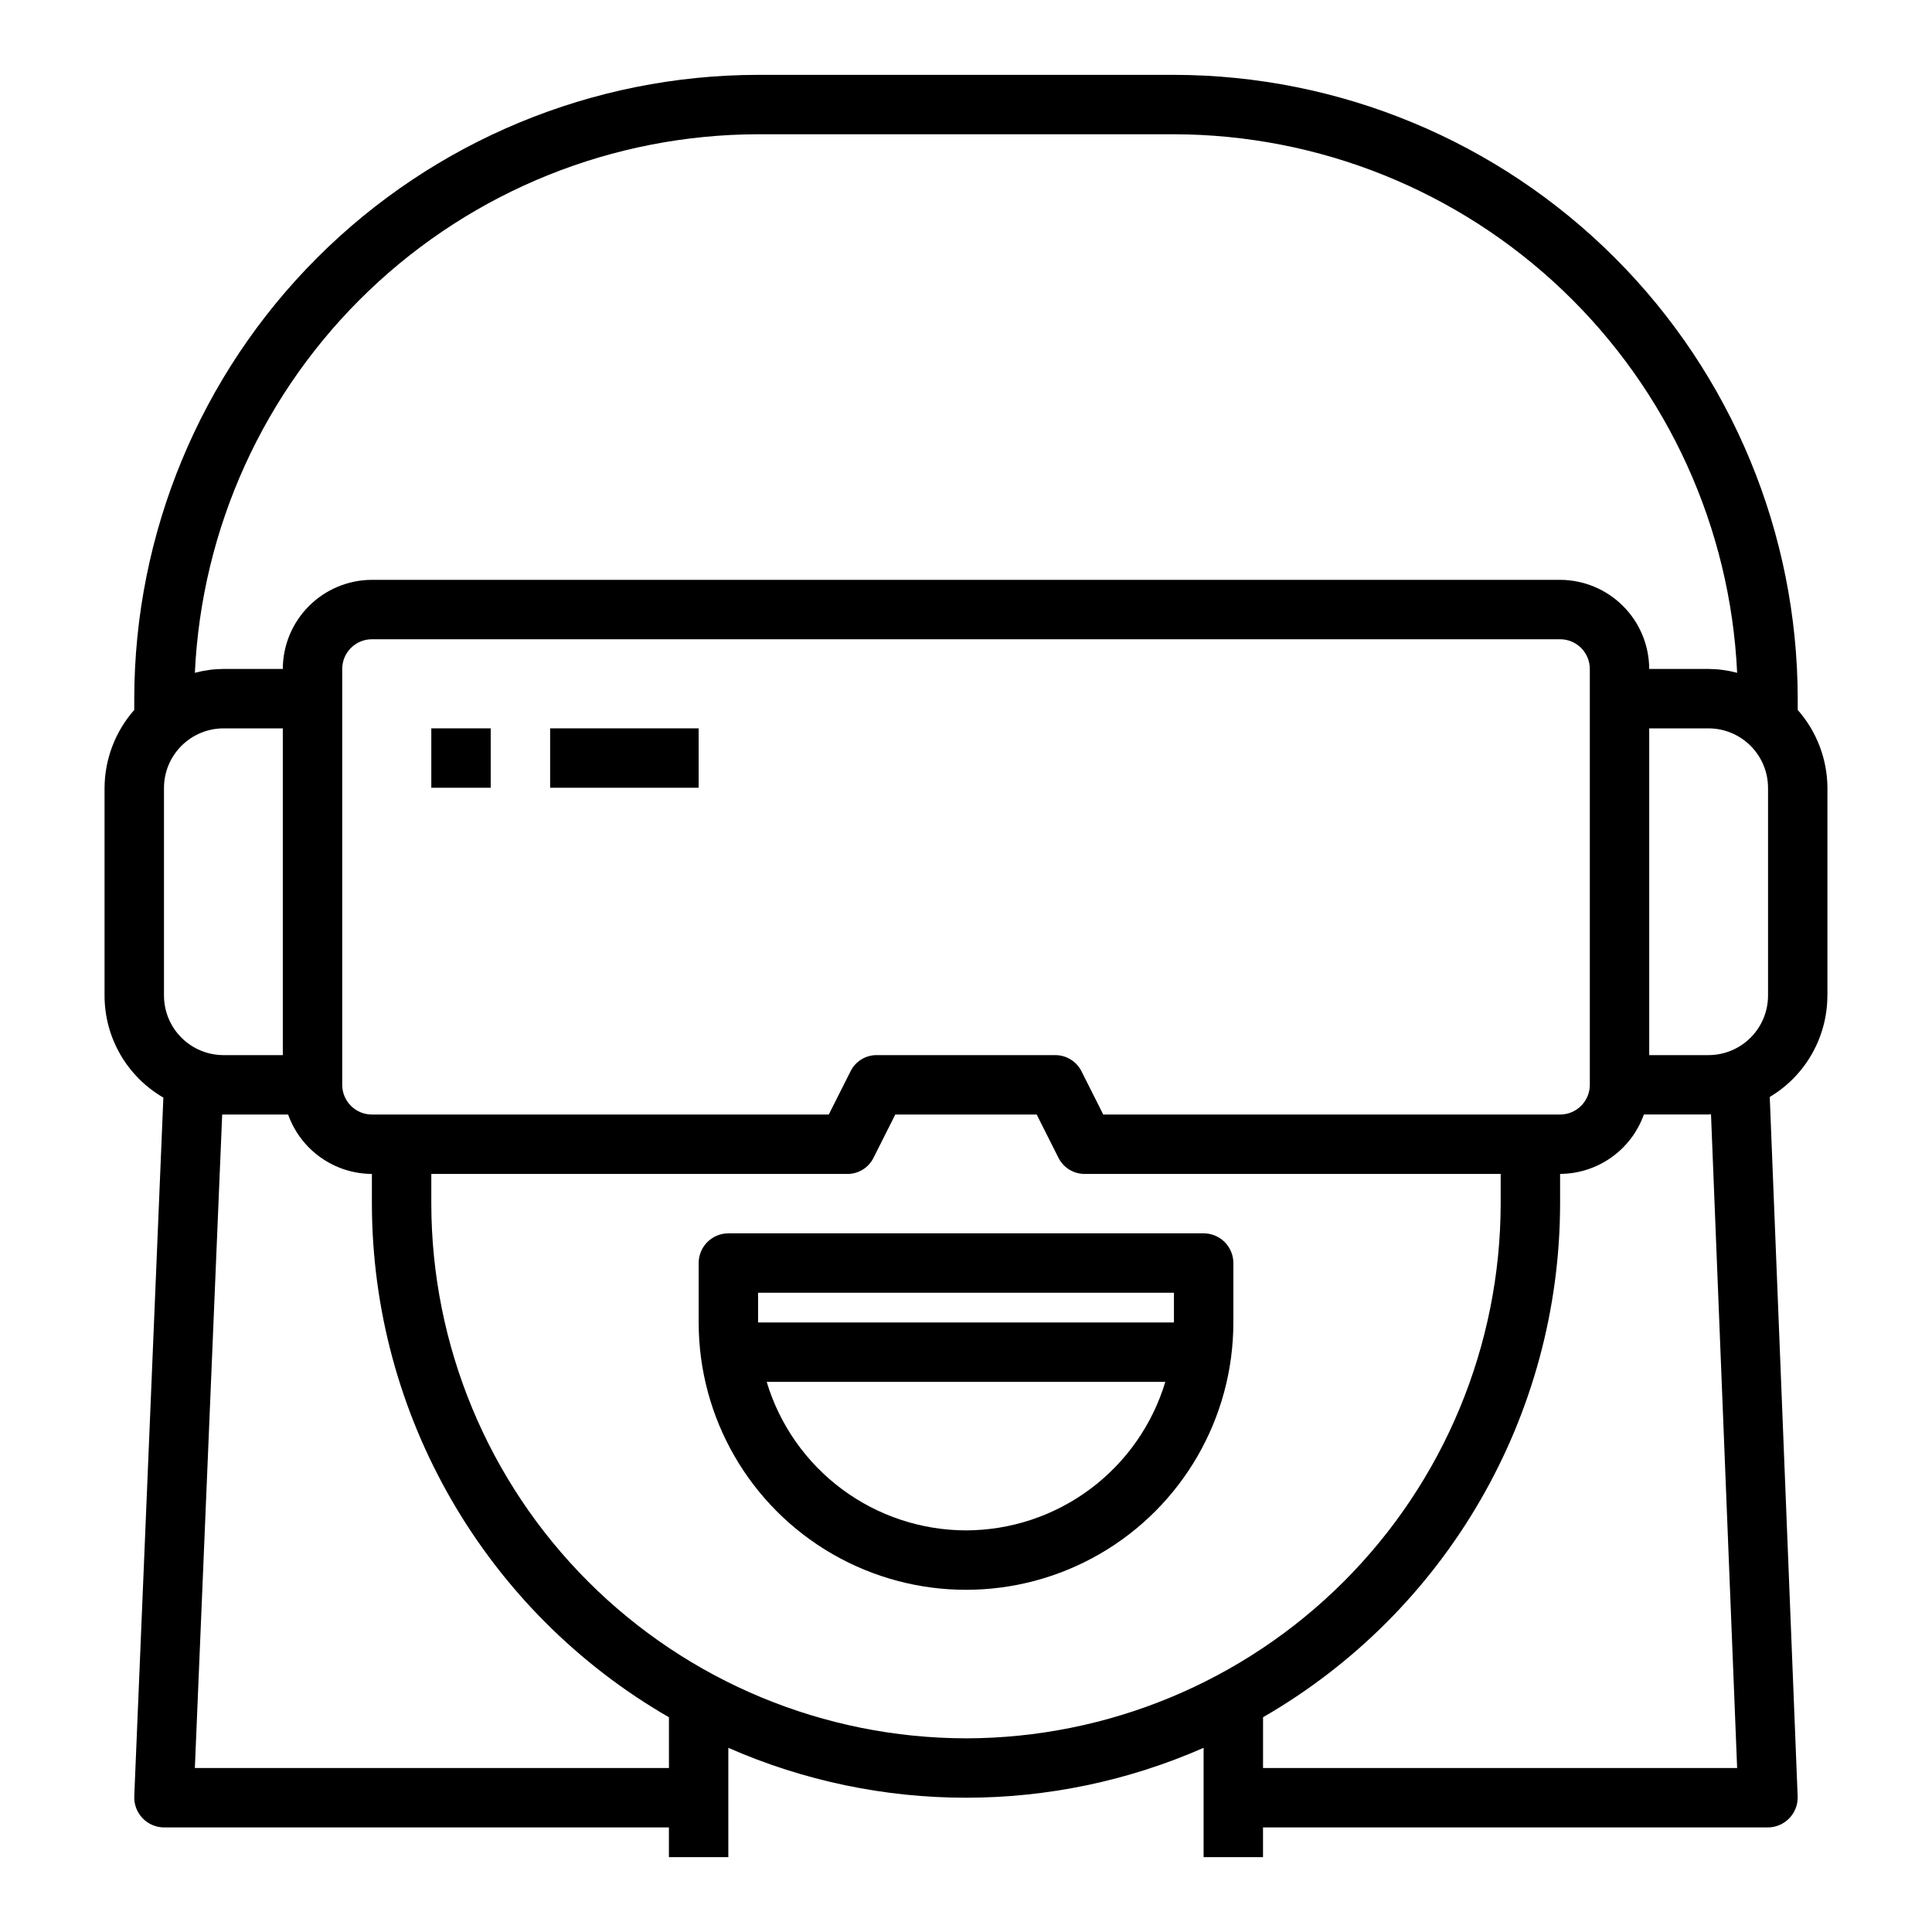
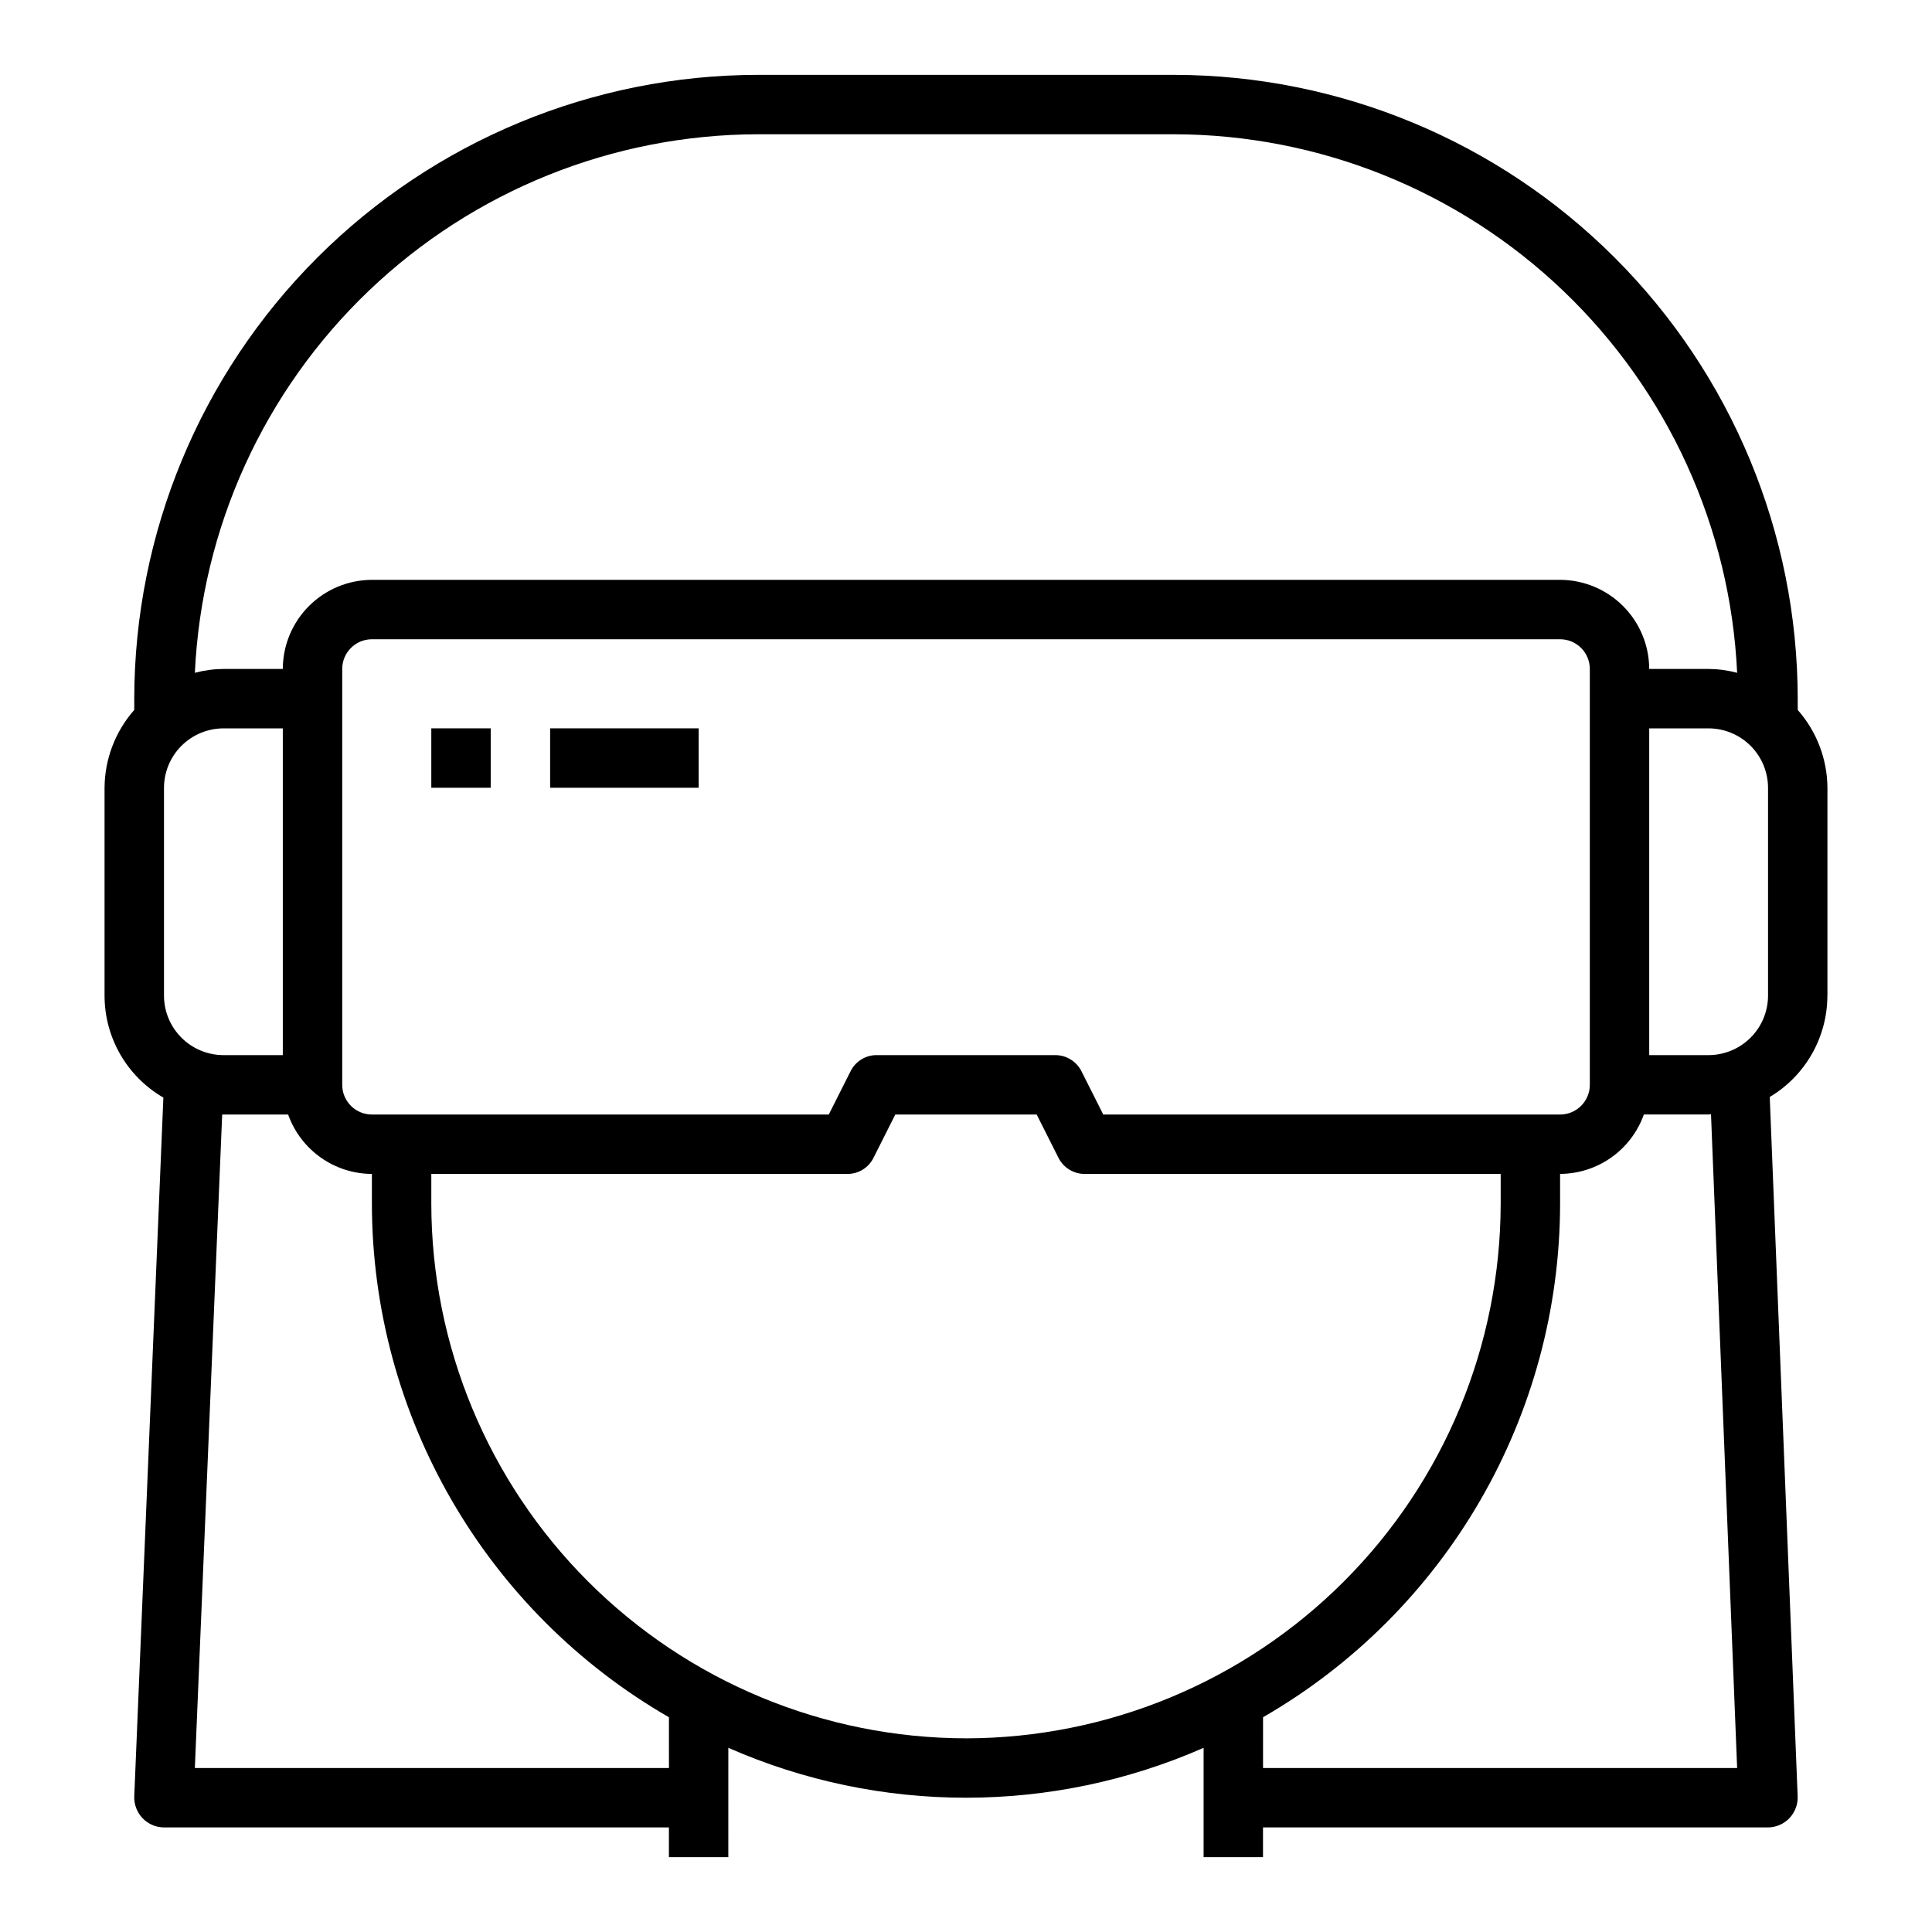
<svg xmlns="http://www.w3.org/2000/svg" fill="#000000" width="800px" height="800px" version="1.1" viewBox="144 144 512 512">
  <g>
    <path d="m258.3 337.02h15.742v15.742h-15.742z" />
    <path d="m289.79 337.02h39.359v15.742h-39.359z" />
    <path d="m628.29 407.87v-55.105c-0.051-7.598-2.848-14.926-7.875-20.625v-2.992c-0.047-43.828-17.48-85.848-48.473-116.84-30.988-30.992-73.012-48.422-116.84-48.473h-110.21c-43.828 0.051-85.848 17.48-116.84 48.473-30.992 30.992-48.426 73.012-48.473 116.84v2.992c-5.027 5.699-7.824 13.027-7.871 20.625v55.105c0.008 11.137 5.949 21.422 15.586 27l-7.715 185.23c-0.066 2.137 0.73 4.211 2.211 5.75 1.48 1.543 3.523 2.418 5.66 2.438h133.82v7.871h15.742l0.004-28.969c40.133 17.633 85.82 17.633 125.95 0v28.969h15.742v-7.871h133.82c2.137-0.02 4.18-0.895 5.66-2.438 1.484-1.539 2.281-3.613 2.211-5.75l-7.398-185.39c9.457-5.641 15.254-15.832 15.273-26.844zm-283.39-228.29h110.21c38.449 0.066 75.395 14.926 103.18 41.5 27.785 26.57 44.285 62.812 46.07 101.22-2.465-0.66-5.004-1.004-7.555-1.023h-15.746c-0.02-6.258-2.512-12.254-6.938-16.676-4.426-4.426-10.422-6.922-16.68-6.938h-314.88c-6.258 0.016-12.254 2.512-16.68 6.938-4.426 4.422-6.918 10.418-6.938 16.676h-15.742c-2.555 0.02-5.094 0.363-7.559 1.023 1.789-38.406 18.285-74.648 46.074-101.22 27.785-26.574 64.734-41.434 103.18-41.5zm220.42 141.7v110.21c0 2.086-0.832 4.09-2.309 5.566-1.477 1.473-3.477 2.305-5.566 2.305h-121.07l-5.746-11.414c-1.316-2.664-4.035-4.344-7.008-4.332h-47.23c-2.977-0.031-5.707 1.652-7.008 4.332l-5.746 11.414h-121.07c-4.348 0-7.871-3.523-7.871-7.871v-110.21c0-4.348 3.523-7.871 7.871-7.871h314.88c2.09 0 4.09 0.828 5.566 2.305 1.477 1.477 2.309 3.481 2.309 5.566zm-377.86 86.594v-55.105c0.012-4.172 1.676-8.168 4.625-11.117 2.949-2.949 6.949-4.613 11.121-4.625h15.742v86.59h-15.742c-4.172-0.012-8.172-1.676-11.121-4.625s-4.613-6.945-4.625-11.117zm133.82 204.67h-125.64l7.242-173.18h17.477c1.633 4.586 4.641 8.559 8.613 11.375 3.973 2.82 8.715 4.344 13.586 4.367v7.875c0.059 56.168 30.062 108.04 78.719 136.11zm78.719-7.871h0.004c-37.566-0.043-73.582-14.988-100.15-41.551-26.562-26.562-41.504-62.578-41.551-100.14v-7.875h110.21c2.977 0.035 5.703-1.652 7.004-4.328l5.746-11.414h37.473l5.746 11.414c1.316 2.664 4.035 4.344 7.008 4.328h110.21v7.875c-0.055 37.562-15.004 73.57-41.562 100.13-26.562 26.562-62.57 41.508-100.13 41.566zm78.719 7.871 0.004-13.461c48.656-28.062 78.66-79.938 78.719-136.11v-7.875c4.871-0.023 9.613-1.547 13.586-4.367 3.973-2.816 6.981-6.789 8.613-11.375h17.164c0.234 0 0.395-0.078 0.629-0.078l6.926 173.26zm133.83-204.67c-0.012 4.172-1.676 8.168-4.625 11.117s-6.945 4.613-11.117 4.625h-15.746v-86.59h15.746c4.172 0.012 8.168 1.676 11.117 4.625 2.949 2.949 4.613 6.945 4.625 11.117z" />
-     <path d="m462.98 470.85h-125.95c-4.348 0-7.875 3.523-7.875 7.871v15.742c0 25.312 13.504 48.703 35.426 61.359s48.93 12.656 70.848 0c21.922-12.656 35.426-36.047 35.426-61.359v-15.742c0-2.086-0.832-4.09-2.305-5.566-1.477-1.477-3.481-2.305-5.566-2.305zm-62.977 78.719c-11.863-0.027-23.402-3.867-32.914-10.953-9.512-7.09-16.492-17.047-19.91-28.406h105.64c-3.418 11.359-10.398 21.316-19.91 28.406-9.512 7.086-21.051 10.926-32.91 10.953zm55.105-55.105h-110.21v-7.871h110.21z" />
  </g>
</svg>